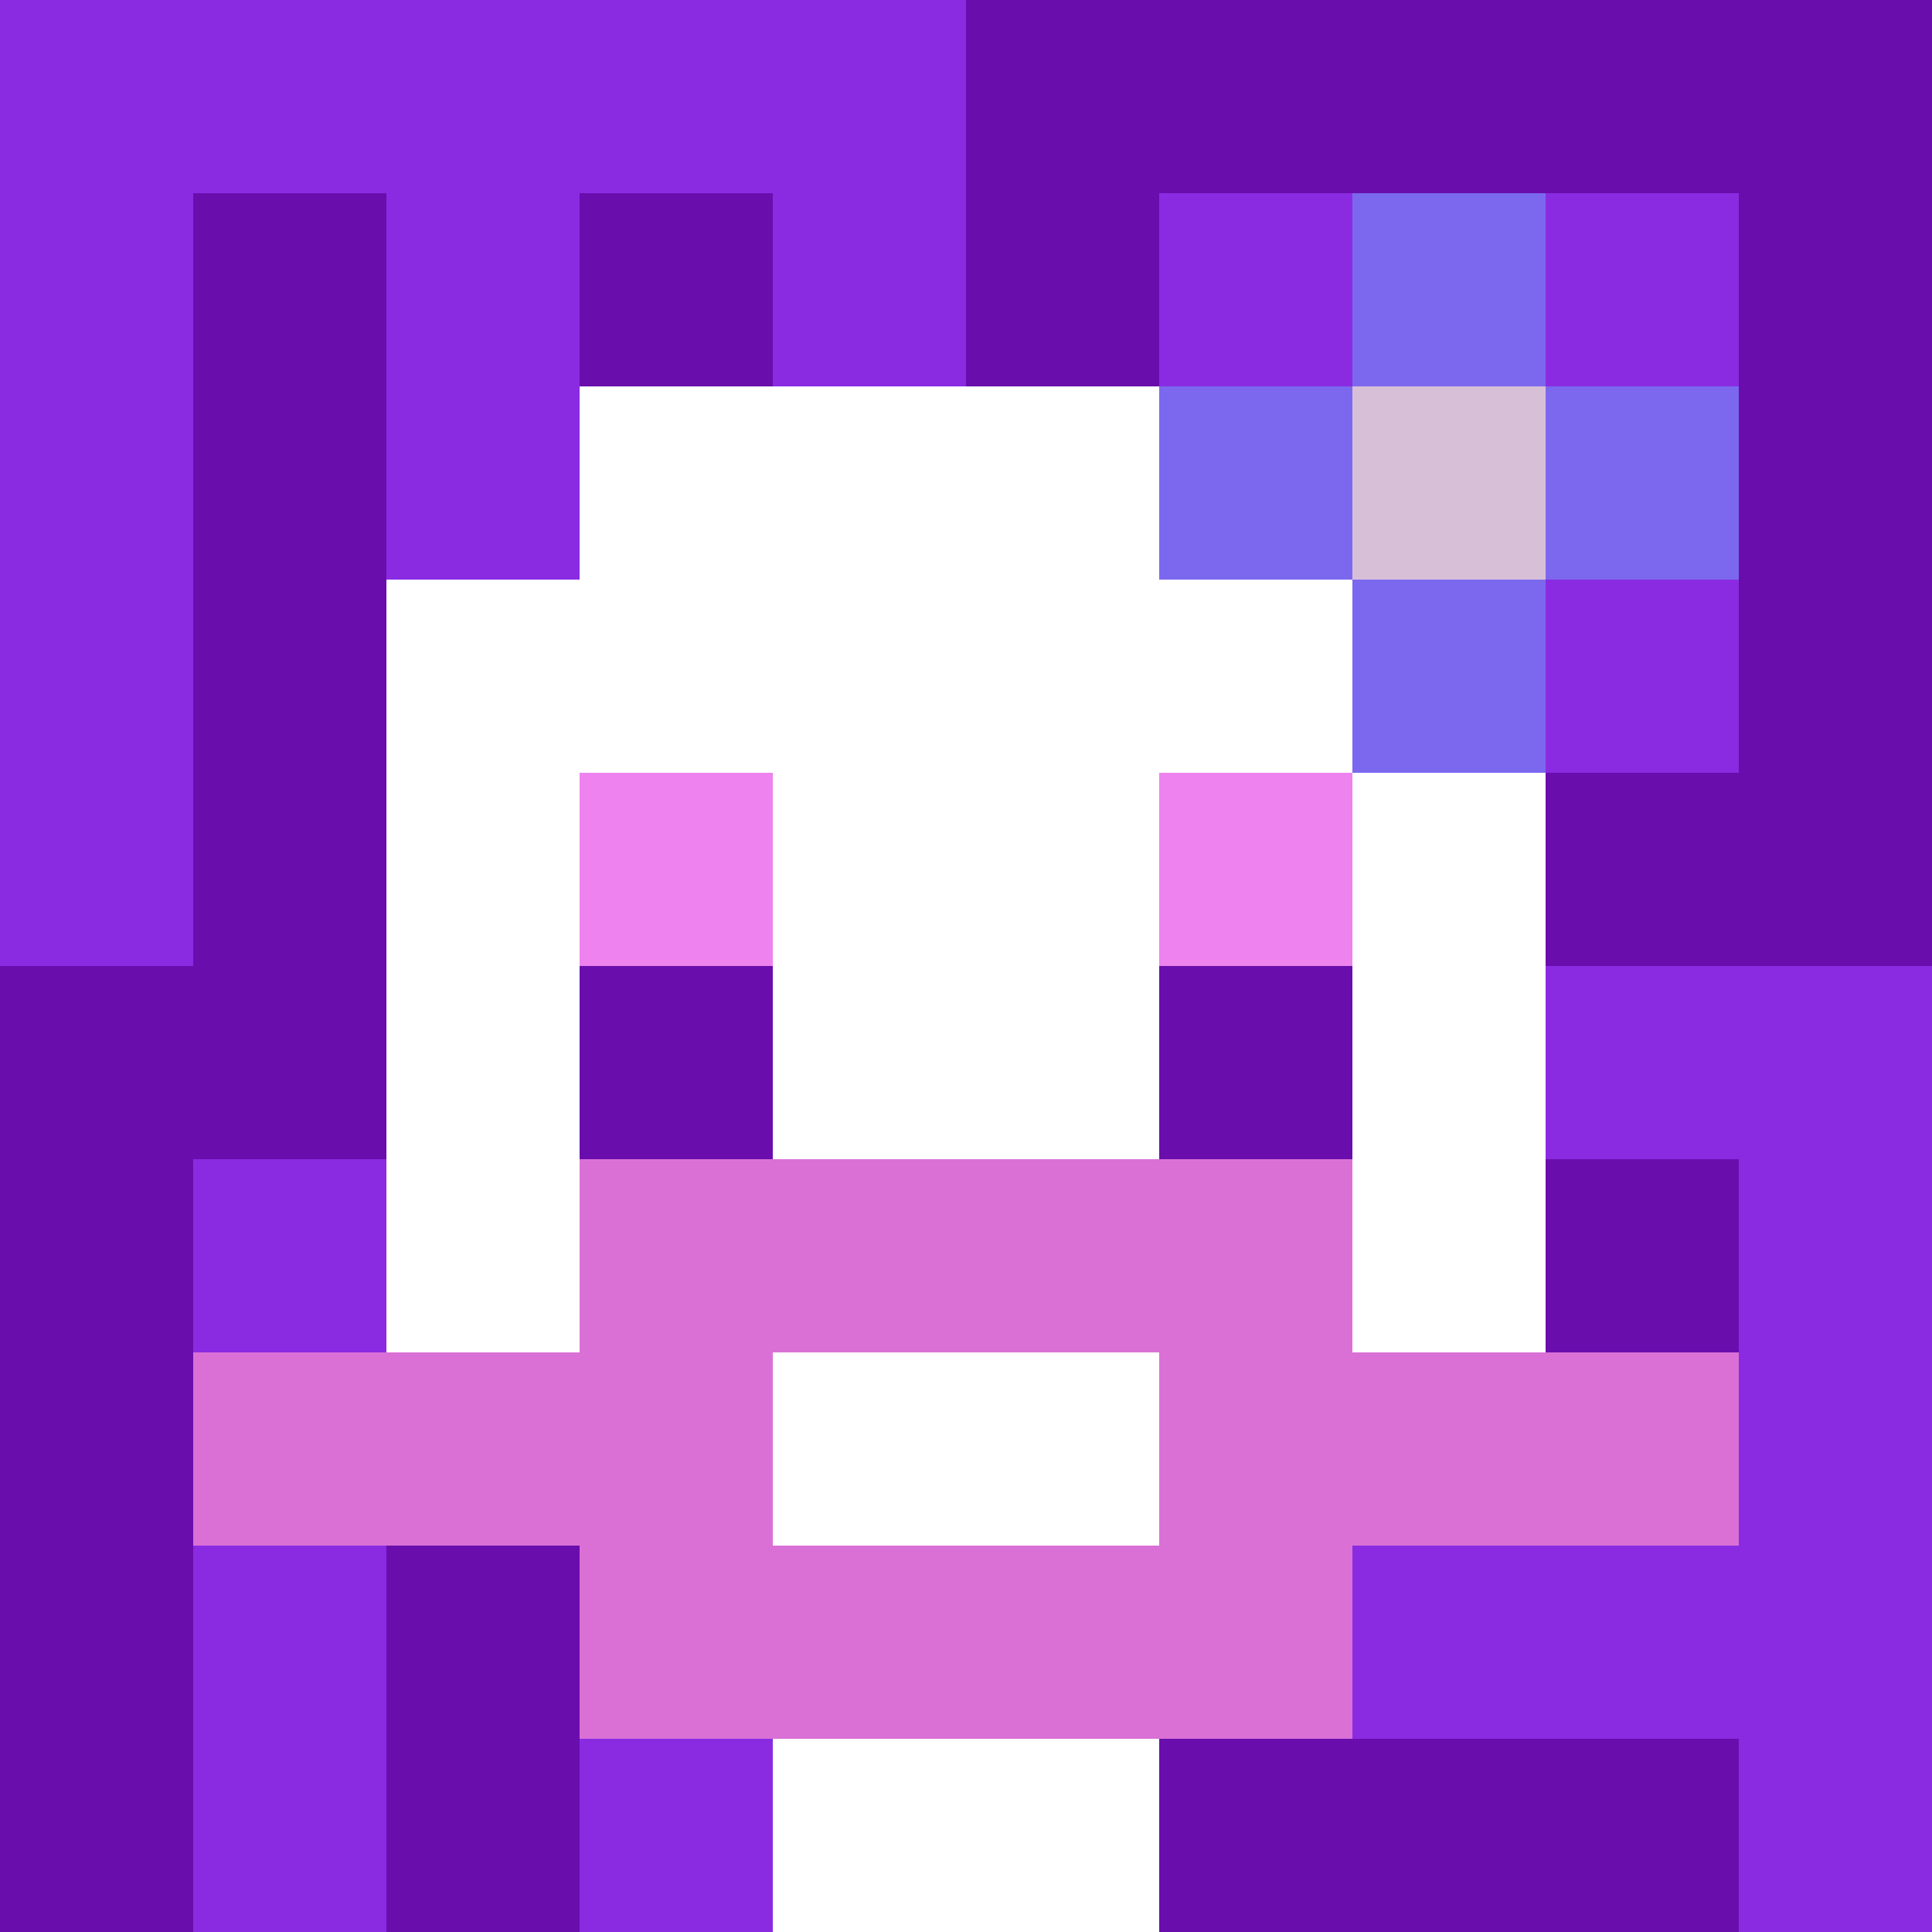
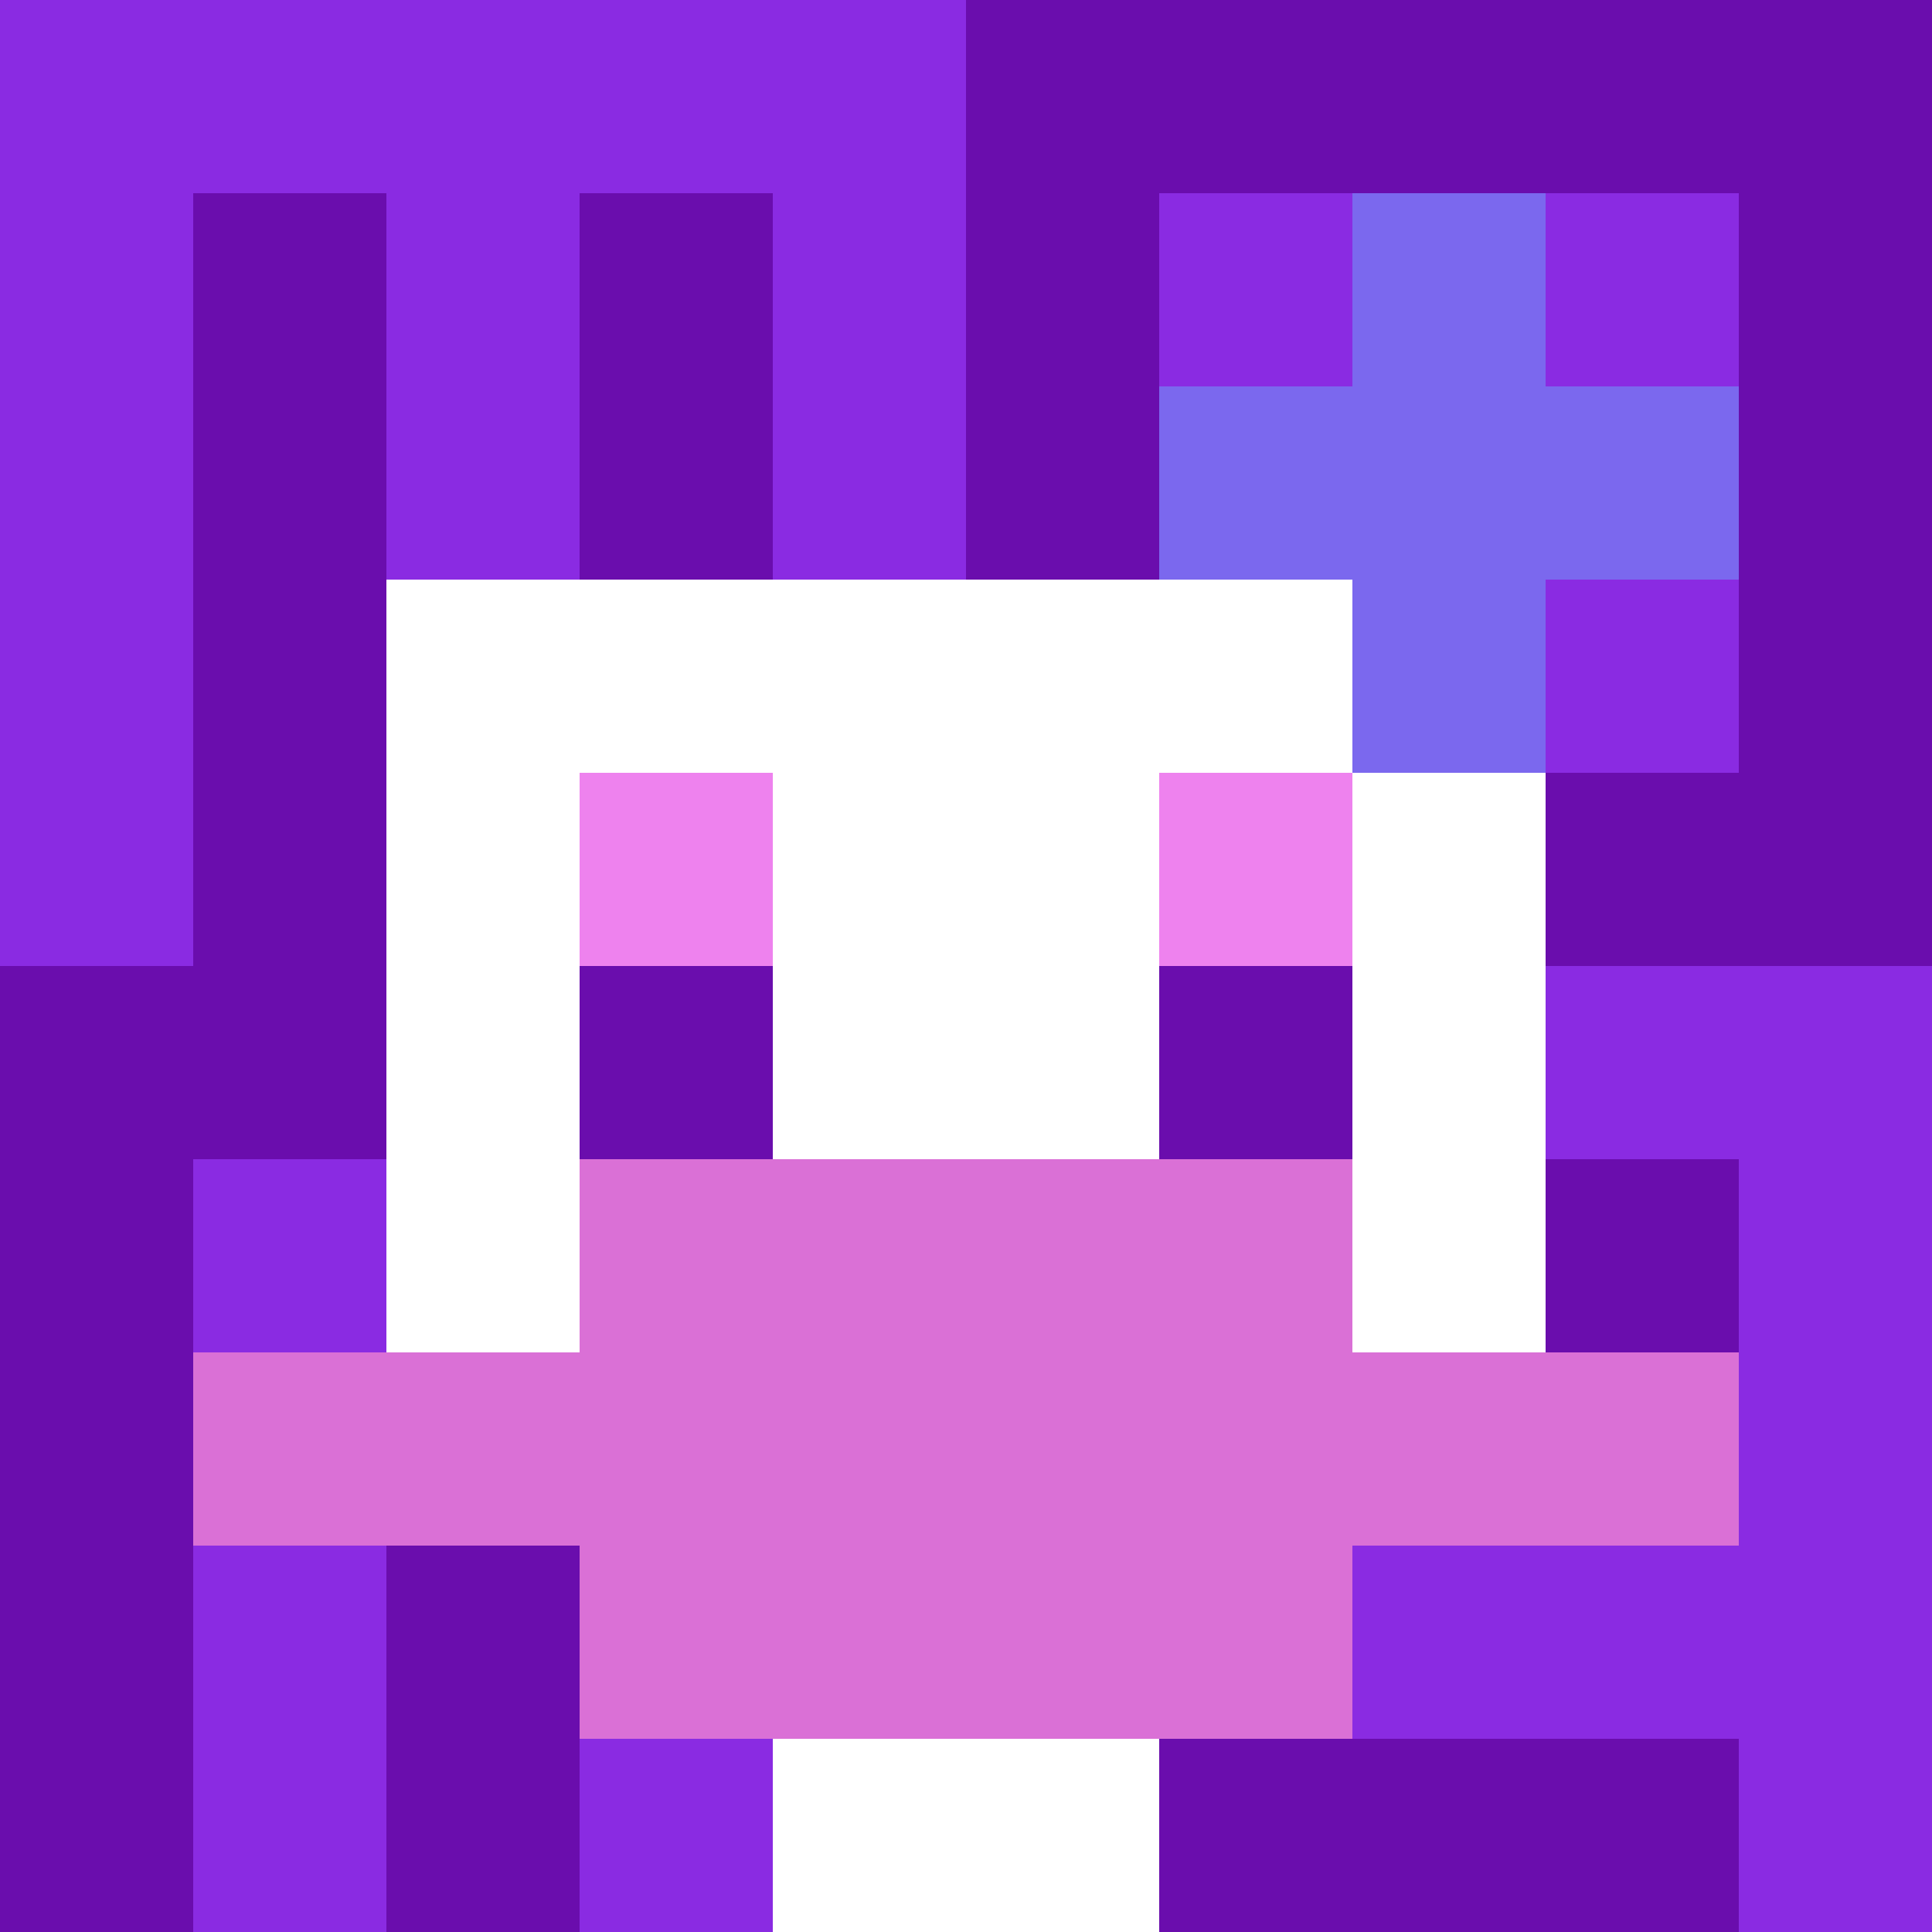
<svg xmlns="http://www.w3.org/2000/svg" version="1.1" width="600" height="600" viewBox="0 0 966 966">
  <title>'goose-pfp-flower' by Dmitri Cherniak</title>
  <desc>The Goose Is Loose (Purple Edition)</desc>
  <rect width="100%" height="100%" fill="#7272cc" />
  <g>
    <g id="0-0">
      <rect x="0" y="0" height="966" width="966" fill="#6A0DAD" />
      <g>
        <rect id="0-0-0-0-5-1" x="0" y="0" width="483" height="96.6" fill="#8A2BE2" />
        <rect id="0-0-0-0-1-5" x="0" y="0" width="96.6" height="483" fill="#8A2BE2" />
        <rect id="0-0-2-0-1-5" x="193.2" y="0" width="96.6" height="483" fill="#8A2BE2" />
        <rect id="0-0-4-0-1-5" x="386.4" y="0" width="96.6" height="483" fill="#8A2BE2" />
        <rect id="0-0-6-1-3-3" x="579.6" y="96.6" width="289.8" height="289.8" fill="#8A2BE2" />
        <rect id="0-0-1-6-1-4" x="96.6" y="579.6" width="96.6" height="386.4" fill="#8A2BE2" />
        <rect id="0-0-3-6-1-4" x="289.8" y="579.6" width="96.6" height="386.4" fill="#8A2BE2" />
        <rect id="0-0-5-5-5-1" x="483" y="483" width="483" height="96.6" fill="#8A2BE2" />
        <rect id="0-0-5-8-5-1" x="483" y="772.8" width="483" height="96.6" fill="#8A2BE2" />
        <rect id="0-0-5-5-1-5" x="483" y="483" width="96.6" height="483" fill="#8A2BE2" />
        <rect id="0-0-9-5-1-5" x="869.4" y="483" width="96.6" height="483" fill="#8A2BE2" />
      </g>
      <g>
-         <rect id="0-0-3-2-4-7" x="289.8" y="193.2" width="386.4" height="676.2" fill="#FFFFFF" />
        <rect id="0-0-2-3-6-5" x="193.2" y="289.8" width="579.6" height="483" fill="#FFFFFF" />
        <rect id="0-0-4-8-2-2" x="386.4" y="772.8" width="193.2" height="193.2" fill="#FFFFFF" />
        <rect id="0-0-1-7-8-1" x="96.6" y="676.2" width="772.8" height="96.6" fill="#DA70D6" />
        <rect id="0-0-3-6-4-3" x="289.8" y="579.6" width="386.4" height="289.8" fill="#DA70D6" />
-         <rect id="0-0-4-7-2-1" x="386.4" y="676.2" width="193.2" height="96.6" fill="#FFFFFF" />
        <rect id="0-0-3-4-1-1" x="289.8" y="386.4" width="96.6" height="96.6" fill="#EE82EE" />
        <rect id="0-0-6-4-1-1" x="579.6" y="386.4" width="96.6" height="96.6" fill="#EE82EE" />
        <rect id="0-0-3-5-1-1" x="289.8" y="483" width="96.6" height="96.6" fill="#6A0DAD" />
        <rect id="0-0-6-5-1-1" x="579.6" y="483" width="96.6" height="96.6" fill="#6A0DAD" />
        <rect id="0-0-6-2-3-1" x="579.6" y="193.2" width="289.8" height="96.6" fill="#7B68EE" />
        <rect id="0-0-7-1-1-3" x="676.2" y="96.6" width="96.6" height="289.8" fill="#7B68EE" />
-         <rect id="0-0-7-2-1-1" x="676.2" y="193.2" width="96.6" height="96.6" fill="#D8BFD8" />
      </g>
    </g>
  </g>
</svg>